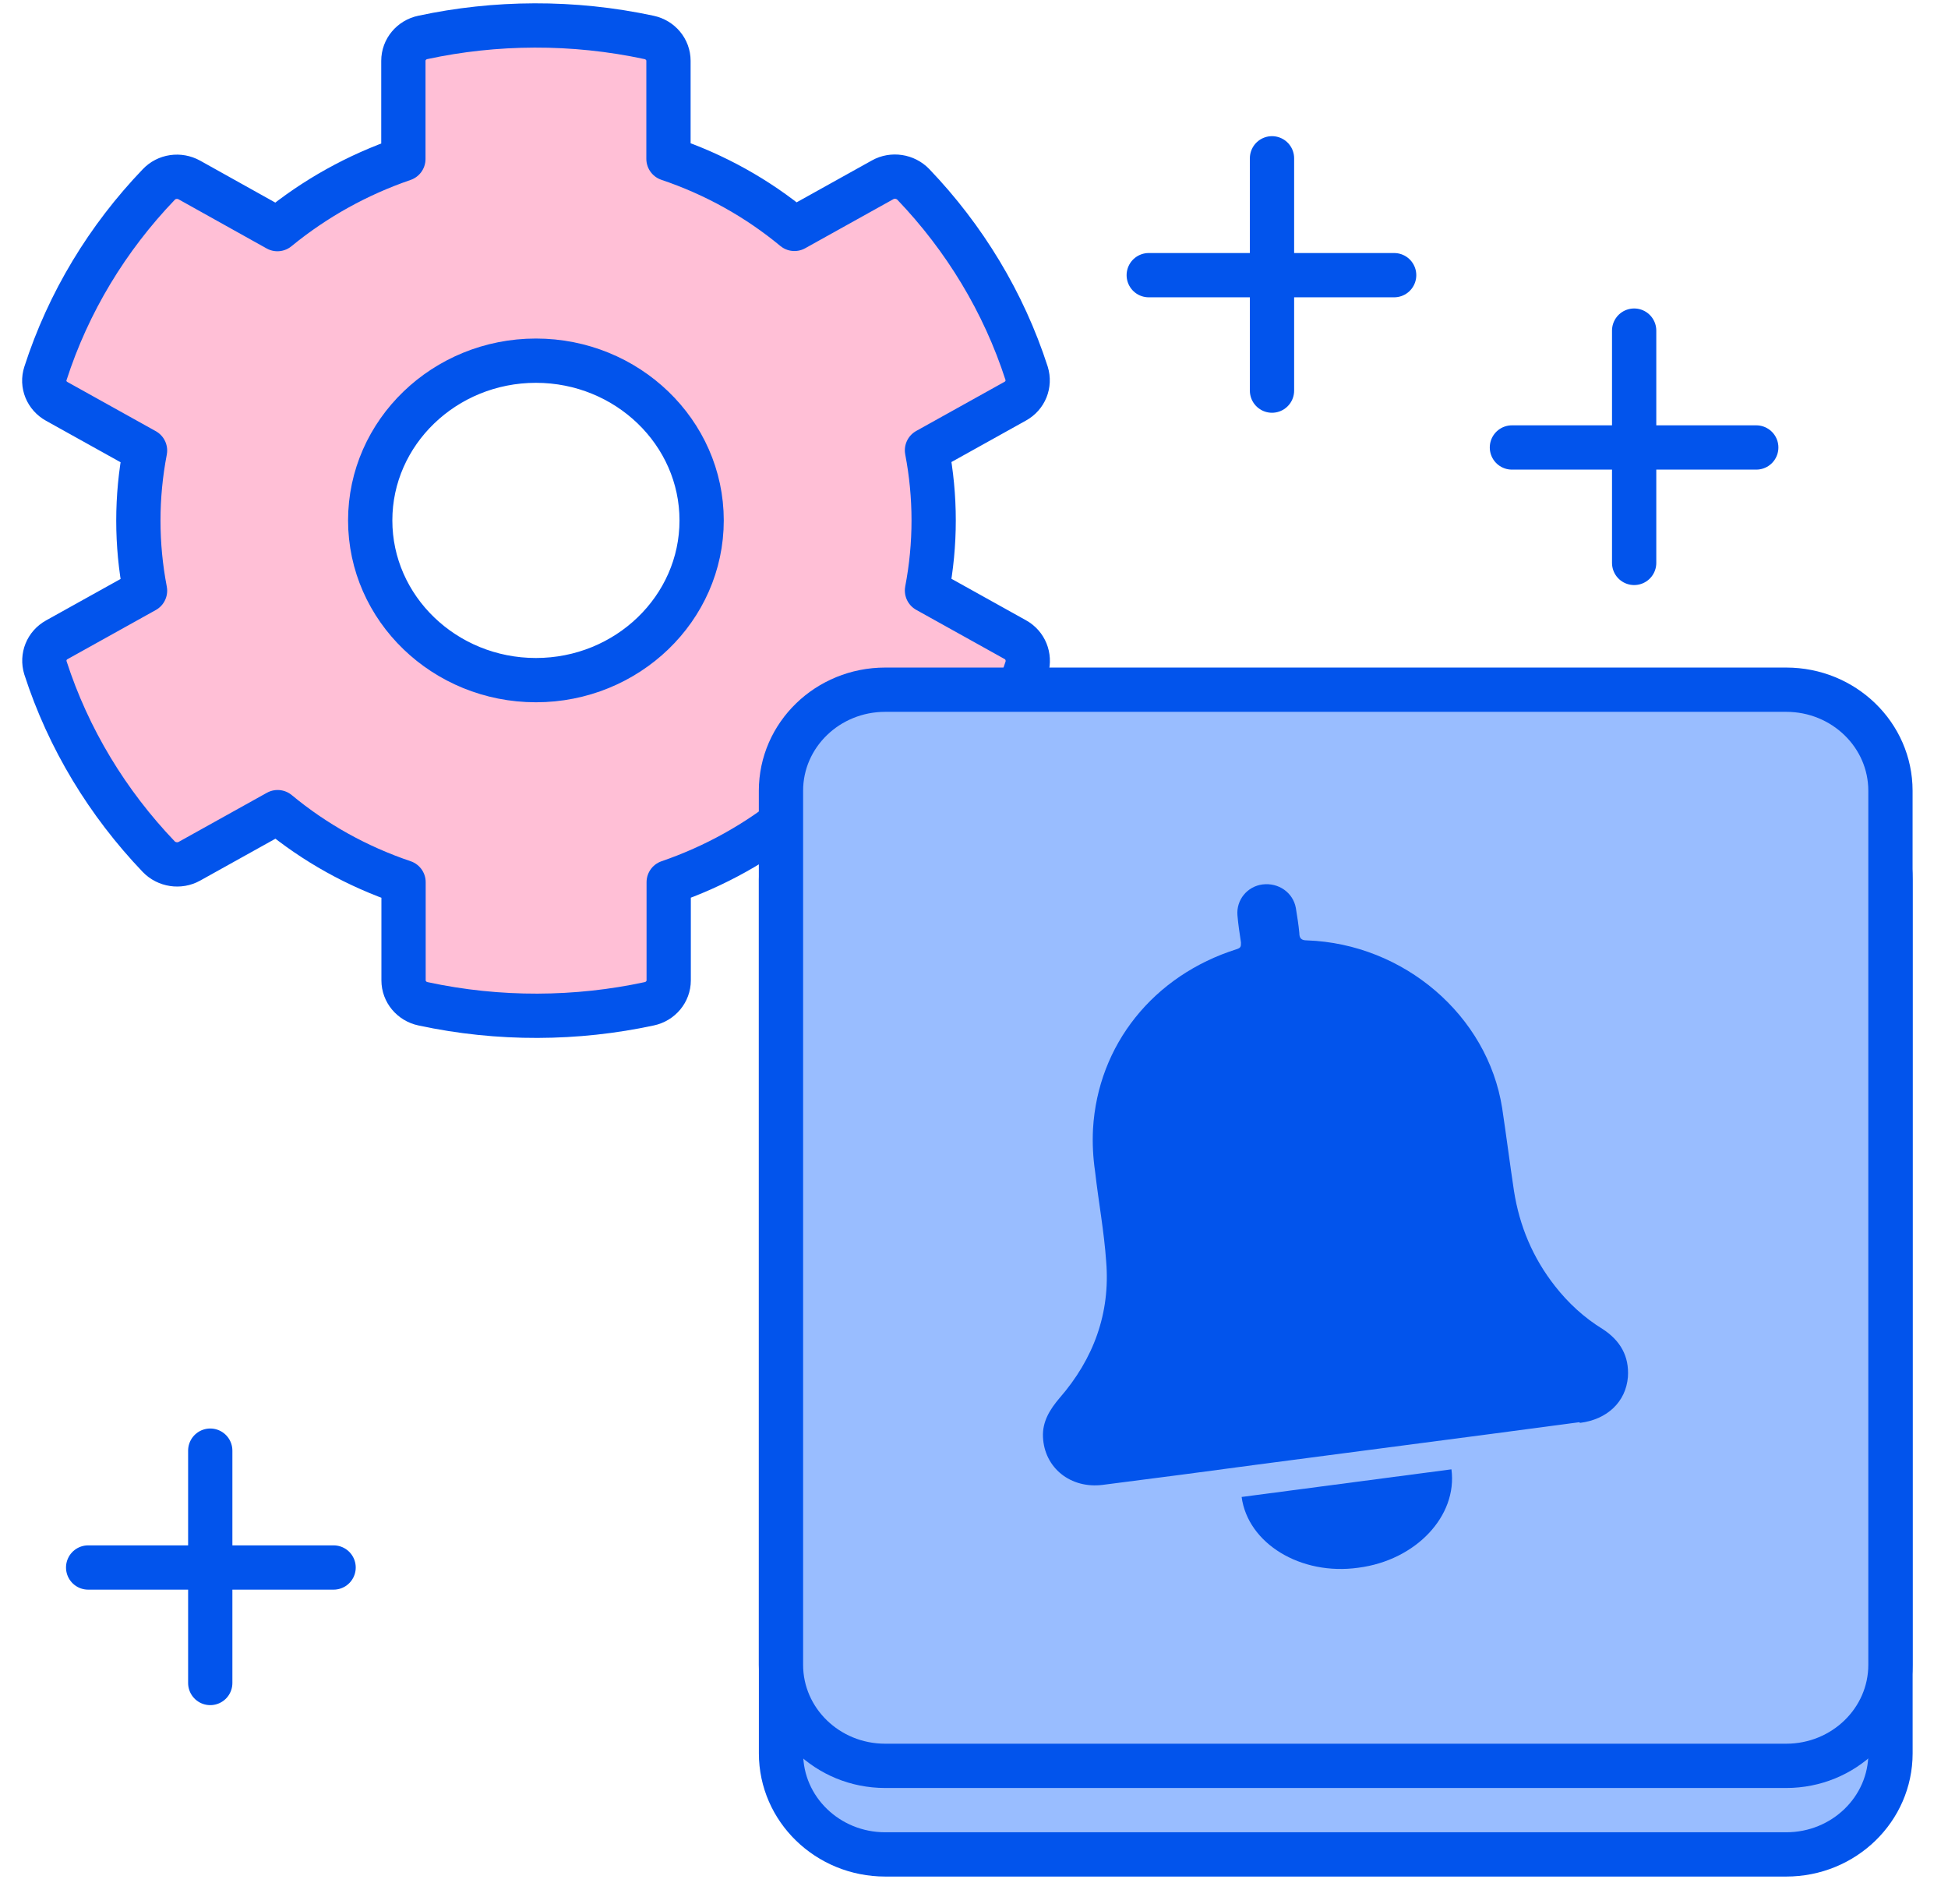
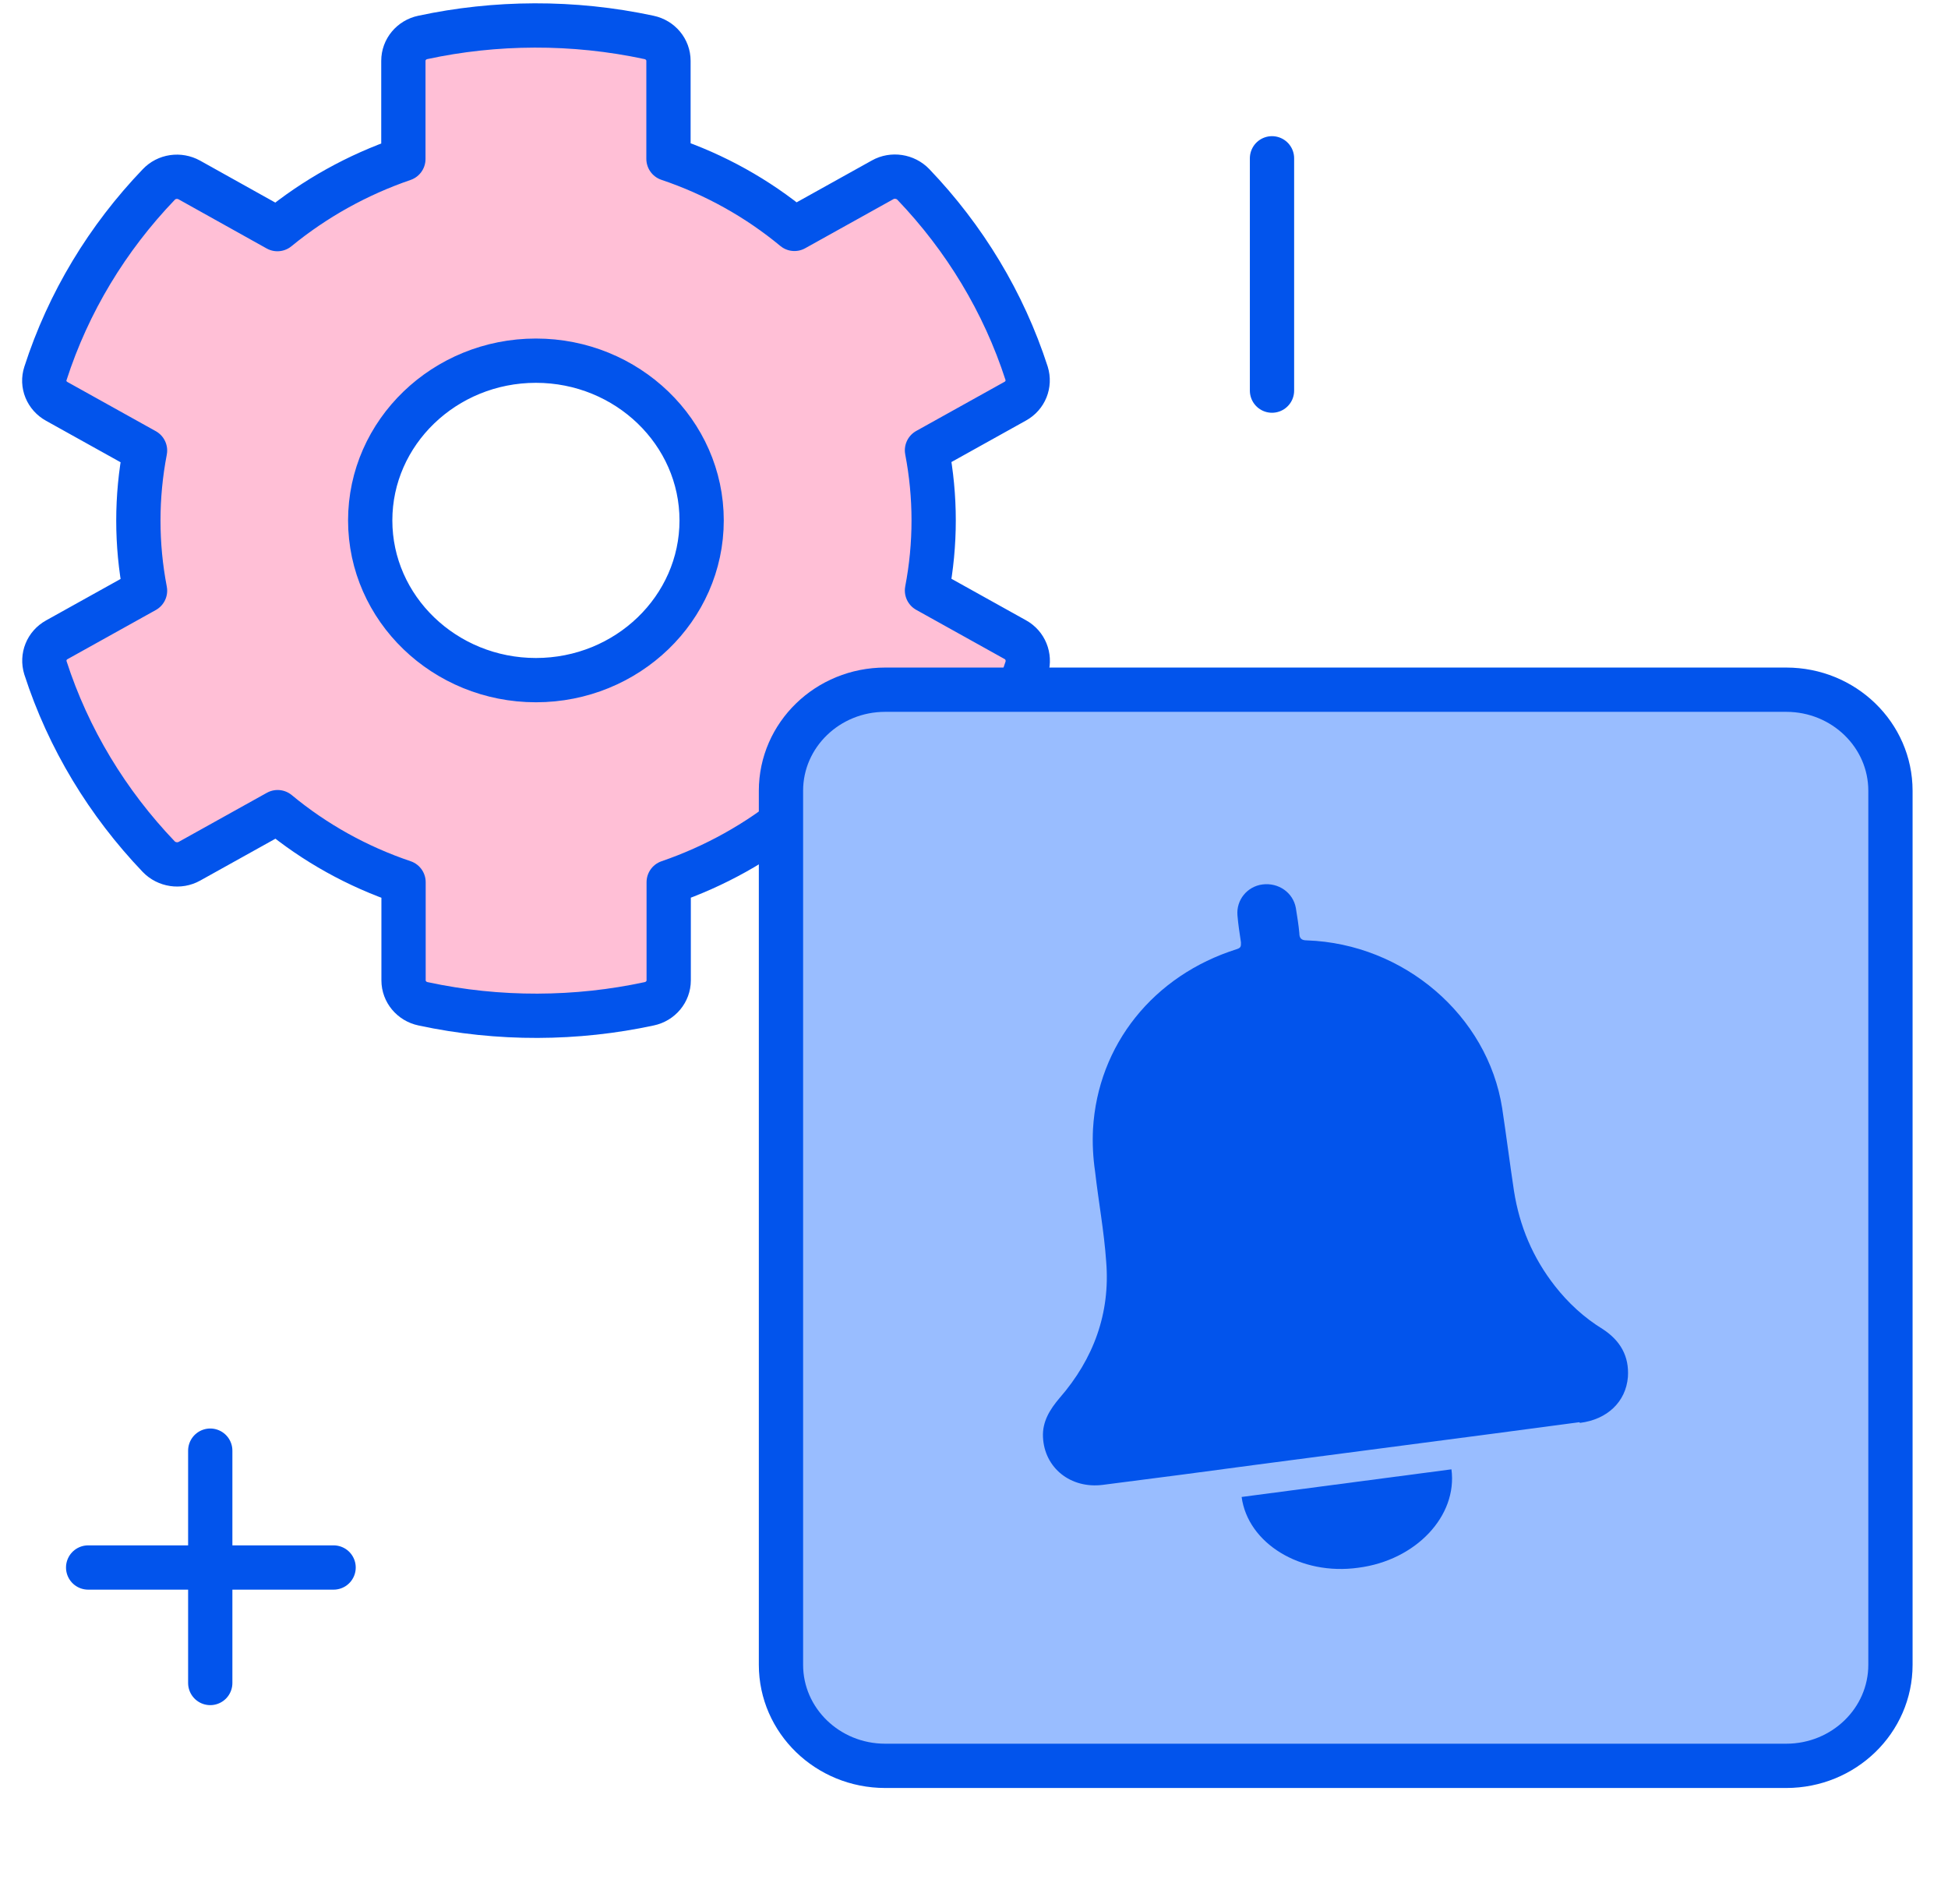
<svg xmlns="http://www.w3.org/2000/svg" width="44" height="43" viewBox="0 0 44 43" fill="none">
-   <path d="M39.669 10.105H34.15" stroke="#0254EC" stroke-linecap="round" stroke-linejoin="round" />
-   <path d="M36.911 7.466V12.712" stroke="#0254EC" stroke-linecap="round" stroke-linejoin="round" />
-   <path d="M31.49 6.214H25.947" stroke="#0254EC" stroke-linecap="round" stroke-linejoin="round" />
  <path d="M28.731 3.575V8.821" stroke="#0254EC" stroke-linecap="round" stroke-linejoin="round" />
  <path d="M22.931 14.444L20.938 13.335C21.139 12.289 21.139 11.216 20.938 10.169L22.931 9.06C23.16 8.934 23.263 8.673 23.188 8.429C22.669 6.824 21.785 5.372 20.629 4.164C20.451 3.979 20.161 3.934 19.937 4.06L17.944 5.169C17.106 4.475 16.142 3.938 15.099 3.587V1.373C15.099 1.12 14.917 0.899 14.659 0.845C12.942 0.476 11.183 0.494 9.55 0.845C9.293 0.899 9.111 1.12 9.111 1.373V3.591C8.072 3.947 7.108 4.484 6.266 5.174L4.278 4.065C4.048 3.938 3.763 3.979 3.585 4.168C2.43 5.372 1.545 6.824 1.026 8.434C0.946 8.677 1.054 8.939 1.283 9.065L3.276 10.174C3.075 11.22 3.075 12.293 3.276 13.339L1.283 14.448C1.054 14.575 0.951 14.836 1.026 15.08C1.545 16.685 2.43 18.137 3.585 19.345C3.763 19.53 4.053 19.575 4.278 19.449L6.271 18.34C7.108 19.034 8.072 19.57 9.115 19.922V22.14C9.115 22.393 9.298 22.614 9.555 22.668C11.272 23.038 13.031 23.02 14.664 22.668C14.921 22.614 15.104 22.393 15.104 22.14V19.922C16.142 19.566 17.106 19.029 17.948 18.34L19.942 19.449C20.171 19.575 20.456 19.534 20.634 19.345C21.79 18.141 22.674 16.689 23.193 15.08C23.263 14.832 23.16 14.57 22.931 14.444ZM12.105 15.359C10.042 15.359 8.362 13.741 8.362 11.752C8.362 9.764 10.042 8.145 12.105 8.145C14.168 8.145 15.848 9.764 15.848 11.752C15.848 13.741 14.168 15.359 12.105 15.359Z" fill="#FFBFD6" stroke="#0254EC" stroke-linejoin="round" />
  <path d="M1.991 35.398H7.535" stroke="#0254EC" stroke-linecap="round" stroke-linejoin="round" />
  <path d="M4.749 32.759V38.006" stroke="#0254EC" stroke-linecap="round" stroke-linejoin="round" />
-   <path d="M40.347 17.575H19.994C18.695 17.575 17.641 18.597 17.641 19.857V39.595C17.641 40.855 18.695 41.877 19.994 41.877H40.347C41.647 41.877 42.701 40.855 42.701 39.595V19.857C42.701 18.597 41.647 17.575 40.347 17.575Z" fill="#99BDFF" stroke="#0254EC" />
  <path d="M35.689 34.132C36.301 34.056 36.724 33.66 36.771 33.097C36.803 32.625 36.599 32.275 36.206 32.017C35.783 31.758 35.422 31.423 35.124 31.043C34.622 30.403 34.323 29.688 34.198 28.897C34.104 28.273 34.025 27.649 33.931 27.025C33.602 24.925 31.703 23.312 29.522 23.236C29.396 23.236 29.349 23.19 29.349 23.069C29.333 22.886 29.302 22.703 29.271 22.506C29.208 22.155 28.878 21.927 28.517 21.973C28.172 22.018 27.921 22.323 27.952 22.673C27.968 22.871 28 23.069 28.031 23.282C28.031 23.373 28.031 23.403 27.937 23.434C26.054 24.027 24.798 25.595 24.688 27.497C24.673 27.816 24.688 28.136 24.735 28.456C24.814 29.14 24.939 29.81 24.987 30.495C25.081 31.651 24.704 32.686 23.935 33.569C23.715 33.827 23.543 34.101 23.559 34.451C23.59 35.151 24.186 35.623 24.908 35.532C25.504 35.456 26.085 35.38 26.681 35.303C27.89 35.136 33.884 34.36 35.673 34.117L35.689 34.132Z" fill="#0254EC" />
  <path d="M28.046 35.805C28.187 36.855 29.38 37.586 30.682 37.403C31.985 37.236 32.926 36.231 32.785 35.181" fill="#0254EC" />
  <path d="M40.346 15.575H19.994C18.694 15.575 17.64 16.597 17.64 17.857V37.595C17.64 38.855 18.694 39.877 19.994 39.877H40.346C41.646 39.877 42.7 38.855 42.7 37.595V17.857C42.7 16.597 41.646 15.575 40.346 15.575Z" fill="#99BDFF" stroke="#0254EC" />
  <path d="M35.688 32.132C36.3 32.056 36.723 31.66 36.77 31.097C36.802 30.625 36.598 30.275 36.206 30.017C35.782 29.758 35.421 29.423 35.123 29.043C34.621 28.403 34.322 27.688 34.197 26.897C34.103 26.273 34.024 25.649 33.93 25.025C33.601 22.925 31.702 21.312 29.521 21.236C29.395 21.236 29.348 21.19 29.348 21.069C29.332 20.886 29.301 20.703 29.27 20.506C29.207 20.155 28.877 19.927 28.516 19.973C28.171 20.018 27.92 20.323 27.951 20.673C27.967 20.871 27.998 21.069 28.03 21.282C28.03 21.373 28.03 21.403 27.936 21.434C26.053 22.027 24.797 23.595 24.688 25.497C24.672 25.816 24.688 26.136 24.735 26.456C24.813 27.14 24.939 27.81 24.986 28.495C25.08 29.651 24.703 30.686 23.934 31.569C23.715 31.827 23.542 32.101 23.558 32.451C23.589 33.151 24.185 33.623 24.907 33.532C25.503 33.456 26.084 33.38 26.68 33.303C27.889 33.136 33.883 32.36 35.672 32.117L35.688 32.132Z" fill="#0254EC" />
  <path d="M28.045 33.805C28.186 34.855 29.379 35.586 30.681 35.403C31.984 35.236 32.925 34.231 32.784 33.181" fill="#0254EC" />
</svg>